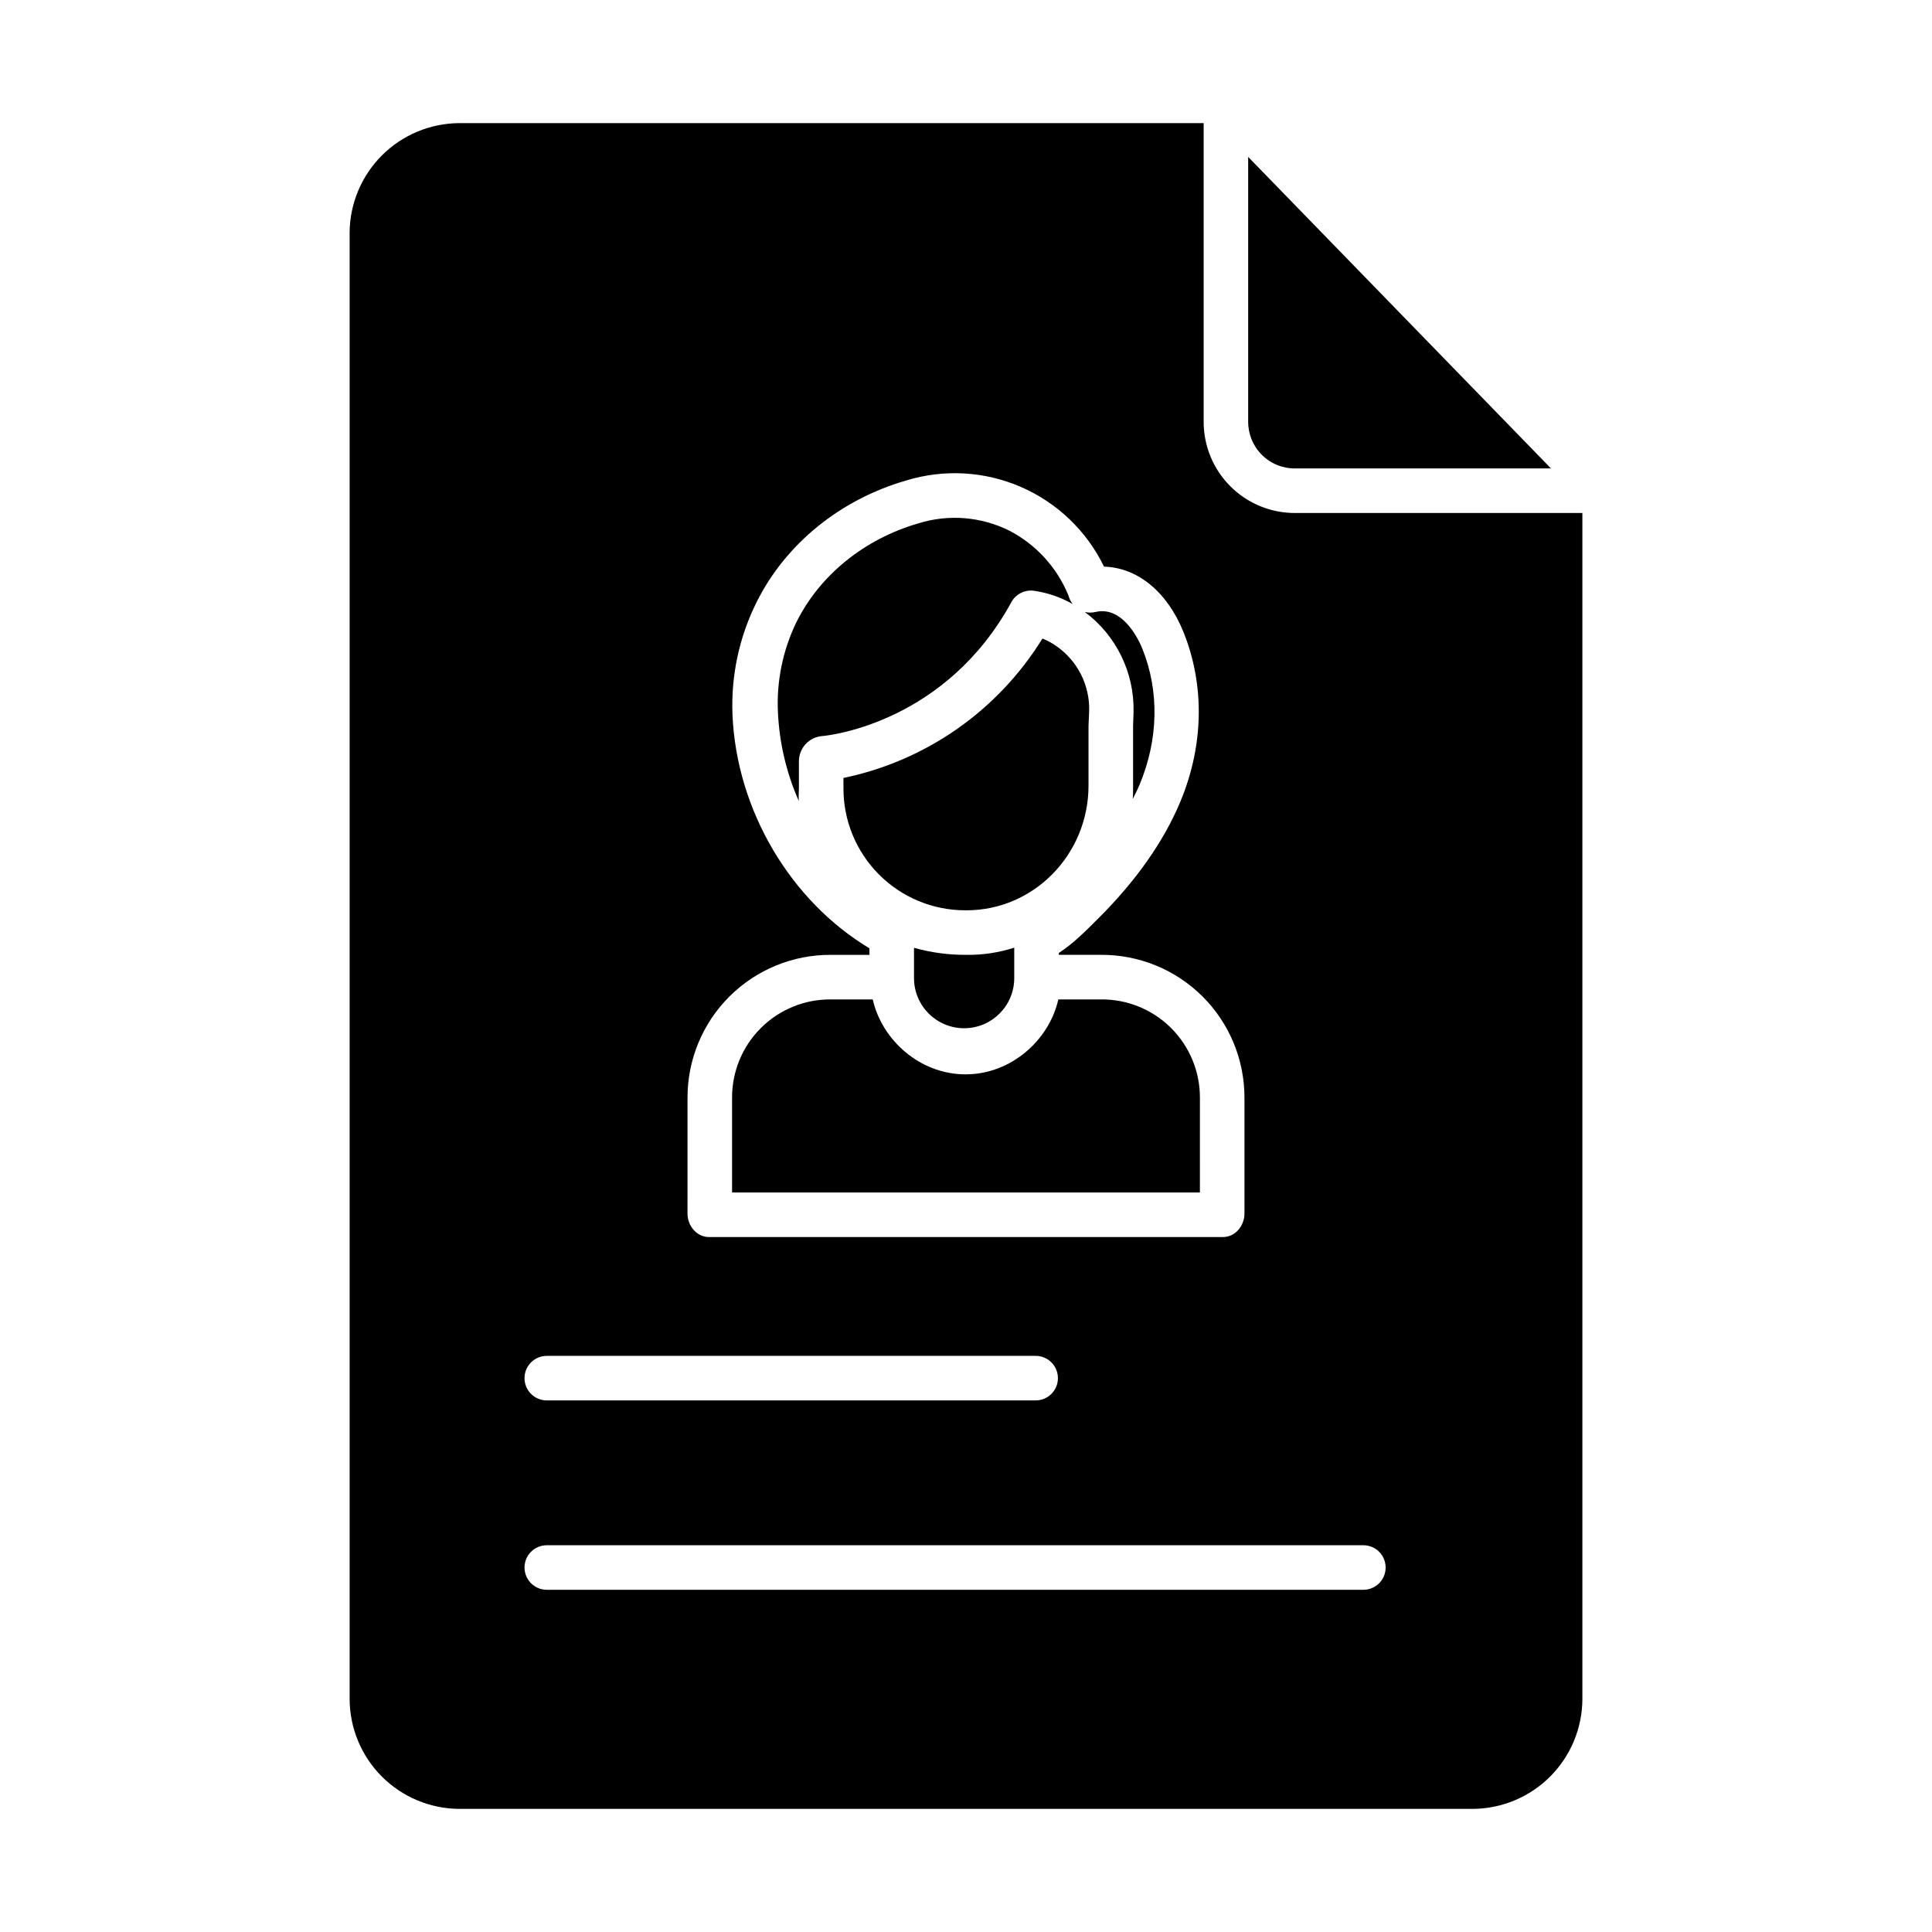
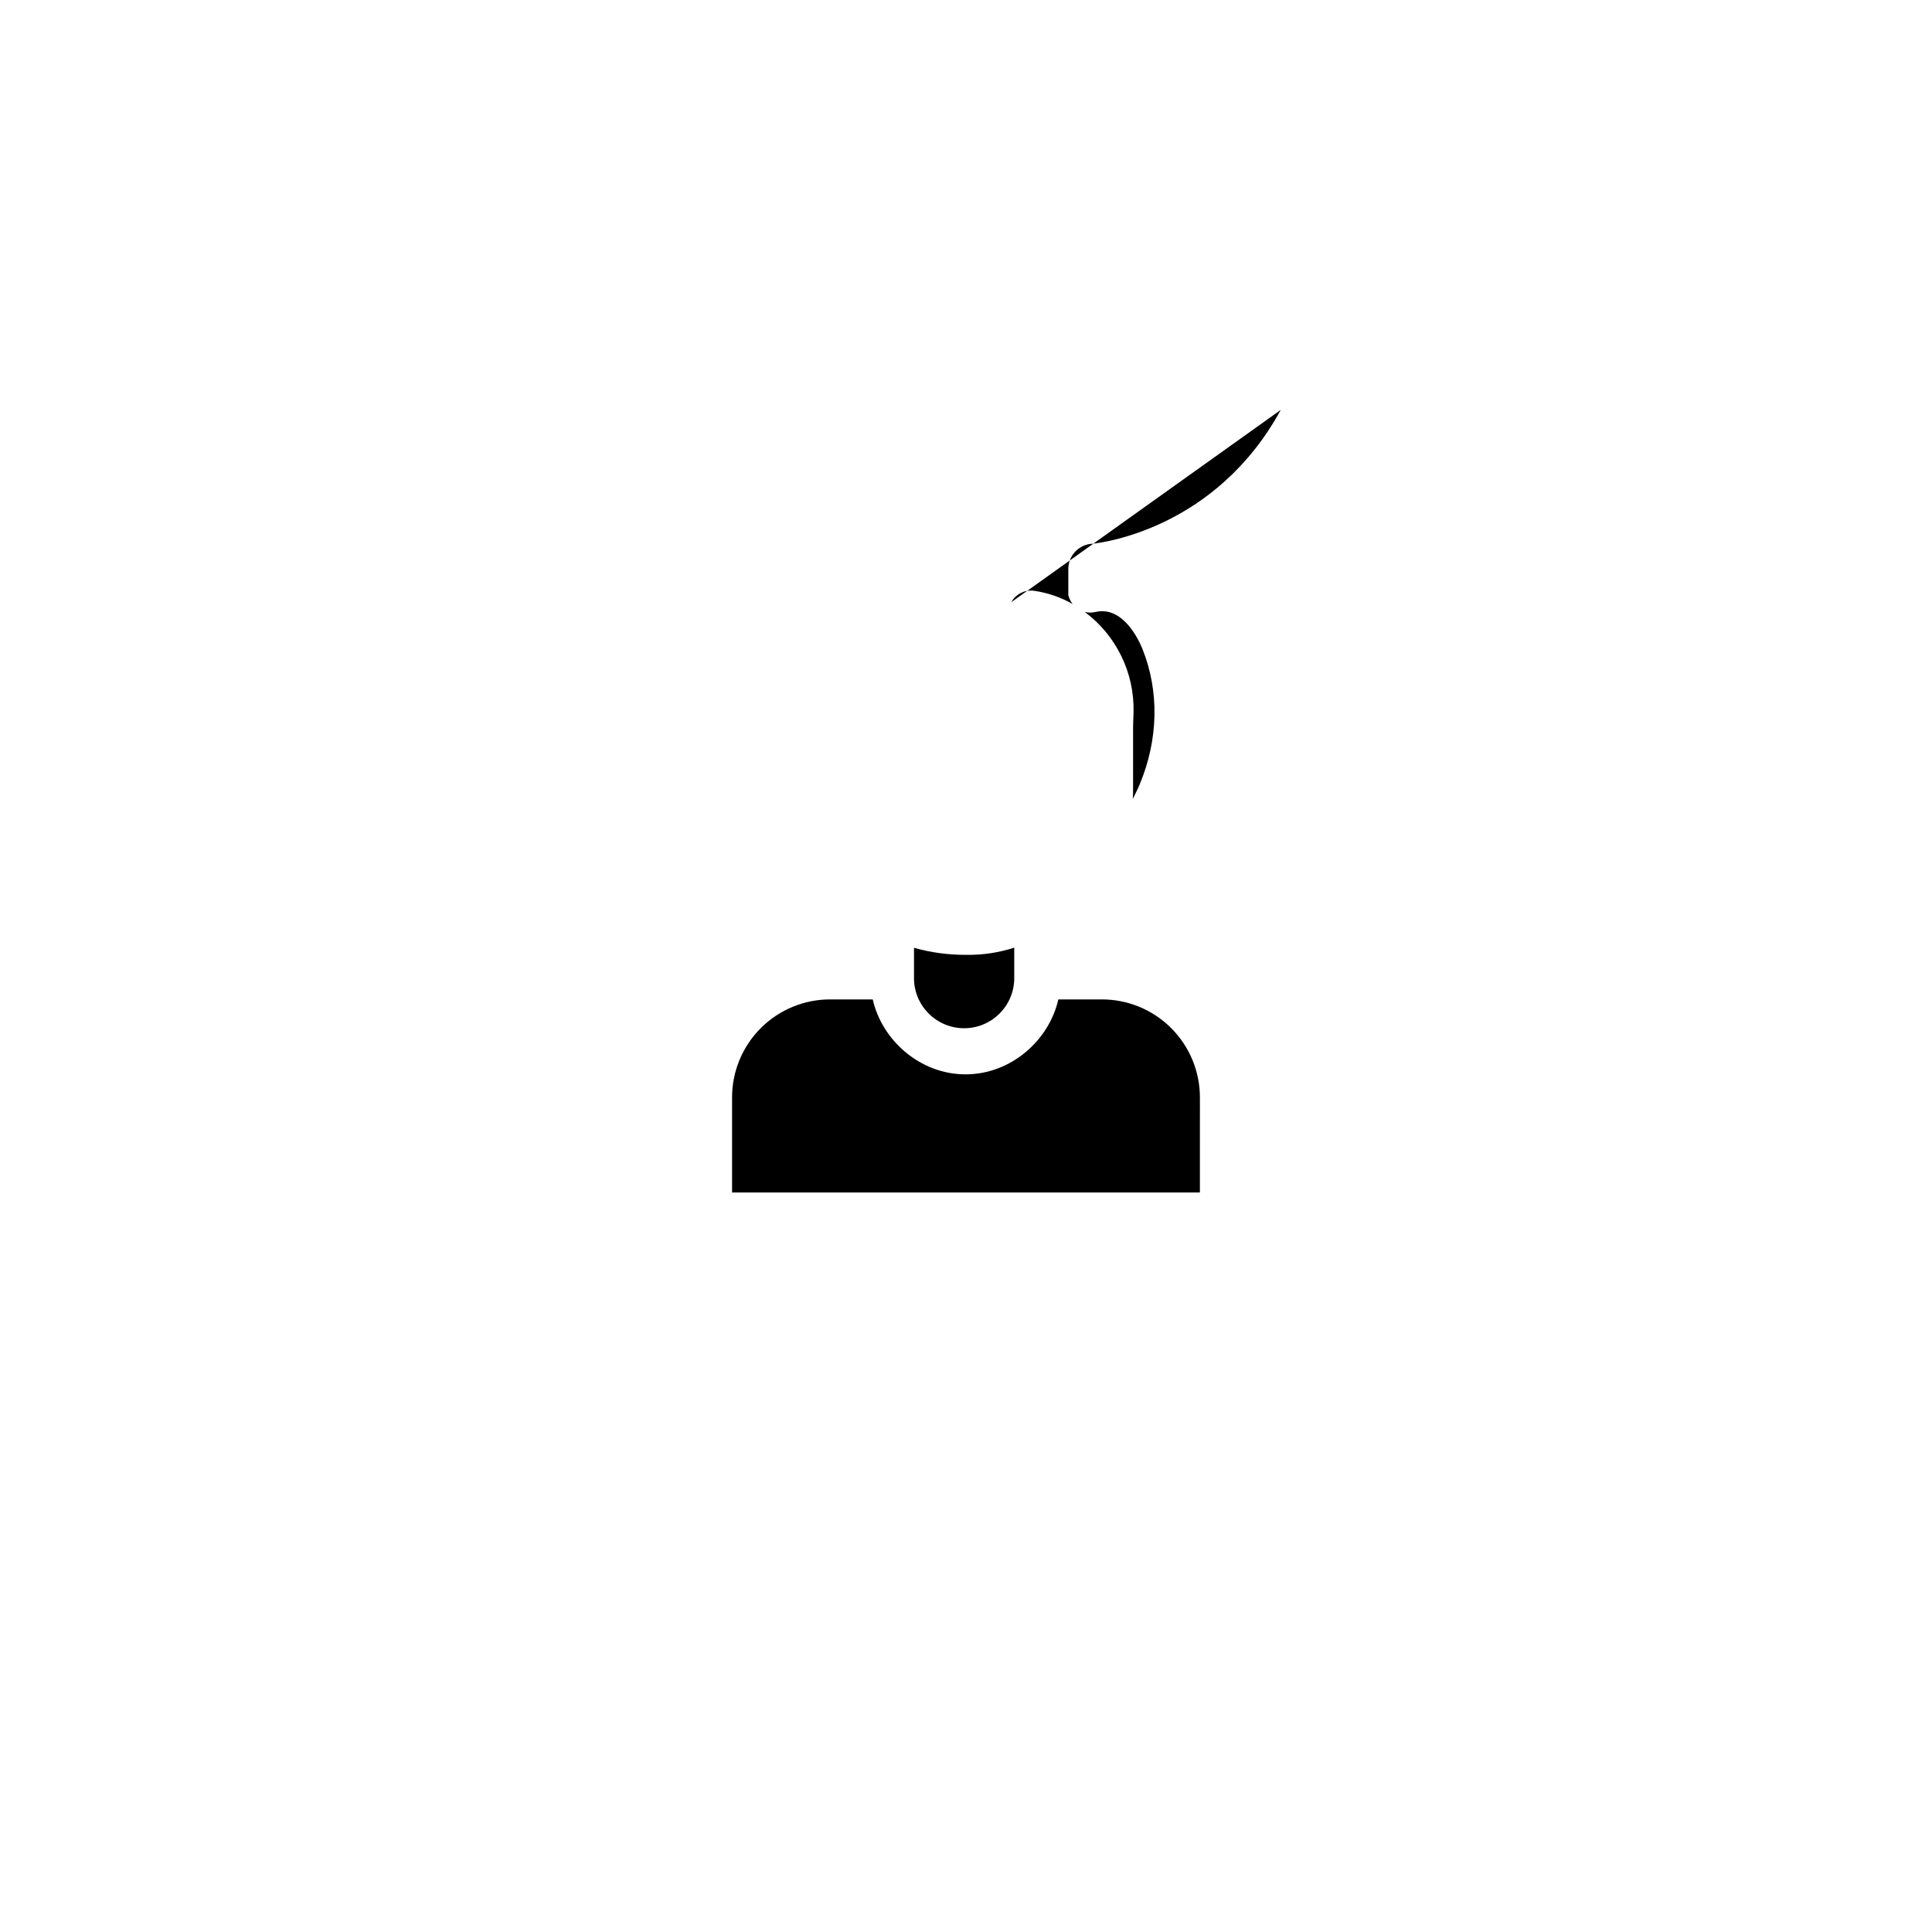
<svg xmlns="http://www.w3.org/2000/svg" fill="#000000" width="800px" height="800px" version="1.1" viewBox="144 144 512 512">
  <g>
    <path d="m461.99 434.93c0.023-6.949-2.734-13.617-7.66-18.516-4.926-4.902-11.609-7.625-18.559-7.559h-11.301c-2.438 10.824-12.539 19.859-24.594 19.859-12.051 0-22.152-9.035-24.59-19.859h-11.066c-6.945-0.066-13.633 2.656-18.559 7.559-4.926 4.898-7.684 11.566-7.656 18.516v25.094h123.98z" />
    <path d="m386.22 395.18v8.027c0 7.336 5.949 13.285 13.285 13.285 7.336 0 13.281-5.949 13.281-13.285v-8.07c-4.059 1.316-8.305 1.961-12.57 1.906h-0.34c-4.617 0.016-9.211-0.613-13.656-1.863z" />
-     <path d="m399.88 385.24h0.246c17.906 0 32.34-14.859 32.34-33.039v-15.848l0.168-3.82c0.23-6.934-3.102-13.5-8.832-17.41-1.105-0.766-2.297-1.402-3.547-1.902-11.75 19.043-30.824 32.402-52.73 36.945v2.523-0.004c-0.078 8.625 3.301 16.918 9.379 23.035 6.078 6.113 14.352 9.543 22.977 9.52z" />
-     <path d="m487.4 268.14h67.625l-80.246-82.555v70.062-0.004c-0.039 3.348 1.281 6.57 3.66 8.926 2.379 2.359 5.613 3.648 8.961 3.57z" />
    <path d="m444.4 332.7-0.121 3.731v15.766c0 1.195 0.008 2.371-0.086 3.543 0.621-1.254 1.266-2.508 1.793-3.769 5.027-11.996 5.285-24.816 0.734-36.094-0.777-1.926-5.035-11.453-12.445-9.688v-0.004c-0.918 0.219-1.879 0.215-2.797-0.008 8.352 6.223 13.168 16.109 12.922 26.523z" />
-     <path d="m462.98 255.64v-79.008h-197.37c-7.664 0.066-14.996 3.144-20.414 8.566-5.418 5.426-8.484 12.762-8.543 20.43v388.75c0.059 7.664 3.125 15 8.543 20.426 5.418 5.422 12.75 8.5 20.414 8.566h268.78c7.664-0.066 14.996-3.144 20.414-8.566 5.418-5.426 8.484-12.762 8.543-20.426v-314.43h-75.941c-6.481 0.07-12.715-2.465-17.309-7.035-4.594-4.57-7.16-10.797-7.117-17.277zm-136.78 179.29c-0.023-10.078 3.981-19.75 11.121-26.863 7.141-7.113 16.824-11.078 26.902-11.02h10.191v-1.734c-20.664-12.383-35.238-36.309-36.305-62.012h0.004c-0.402-10.293 1.797-20.516 6.394-29.73 7.688-15.43 22.133-27.176 39.637-32.234 10.027-3.078 20.824-2.469 30.441 1.719 9.613 4.188 17.418 11.676 21.996 21.113 8.801 0.234 16.715 6.59 21.035 17.293 5.723 14.184 5.387 30.191-0.848 45.078-4.438 10.59-11.773 20.93-21.59 30.734-3.633 3.629-6.644 6.68-10.582 9.277v0.492h11.176c10.078-0.059 19.766 3.91 26.906 11.023 7.137 7.113 11.141 16.785 11.117 26.863v30.668c0 3.262-2.434 6.231-5.695 6.231h-136.21c-3.262 0-5.695-2.969-5.695-6.231zm-37.293 68.391h129.55c3.262 0 5.902 2.641 5.902 5.902 0 3.262-2.641 5.902-5.902 5.902h-129.55c-3.262 0-5.906-2.641-5.906-5.902 0-3.262 2.644-5.902 5.906-5.902zm222.3 56.09v-0.004c0 3.262-2.644 5.906-5.906 5.906h-216.39c-3.262 0-5.906-2.644-5.906-5.906s2.644-5.902 5.906-5.902h216.39c3.262 0 5.902 2.641 5.902 5.902z" />
-     <path d="m412.02 303.58c1.176-2.152 3.562-3.352 5.988-3.019 3.609 0.512 7.09 1.707 10.254 3.516-0.414-0.527-0.738-1.125-0.949-1.762l-0.195-0.582h-0.004c-3.012-7.352-8.531-13.402-15.574-17.074-7.481-3.746-16.117-4.457-24.109-1.98-14.34 4.144-26.129 13.676-32.348 26.156-3.633 7.449-5.324 15.699-4.922 23.977 0.379 8.098 2.254 16.059 5.531 23.473-0.098-1.191 0.027-2.391 0.027-3.598v-6.785c-0.082-3.633 2.746-6.672 6.375-6.852 2.606-0.258 32.707-3.957 49.926-35.469z" />
+     <path d="m412.02 303.58c1.176-2.152 3.562-3.352 5.988-3.019 3.609 0.512 7.09 1.707 10.254 3.516-0.414-0.527-0.738-1.125-0.949-1.762l-0.195-0.582h-0.004v-6.785c-0.082-3.633 2.746-6.672 6.375-6.852 2.606-0.258 32.707-3.957 49.926-35.469z" />
  </g>
</svg>